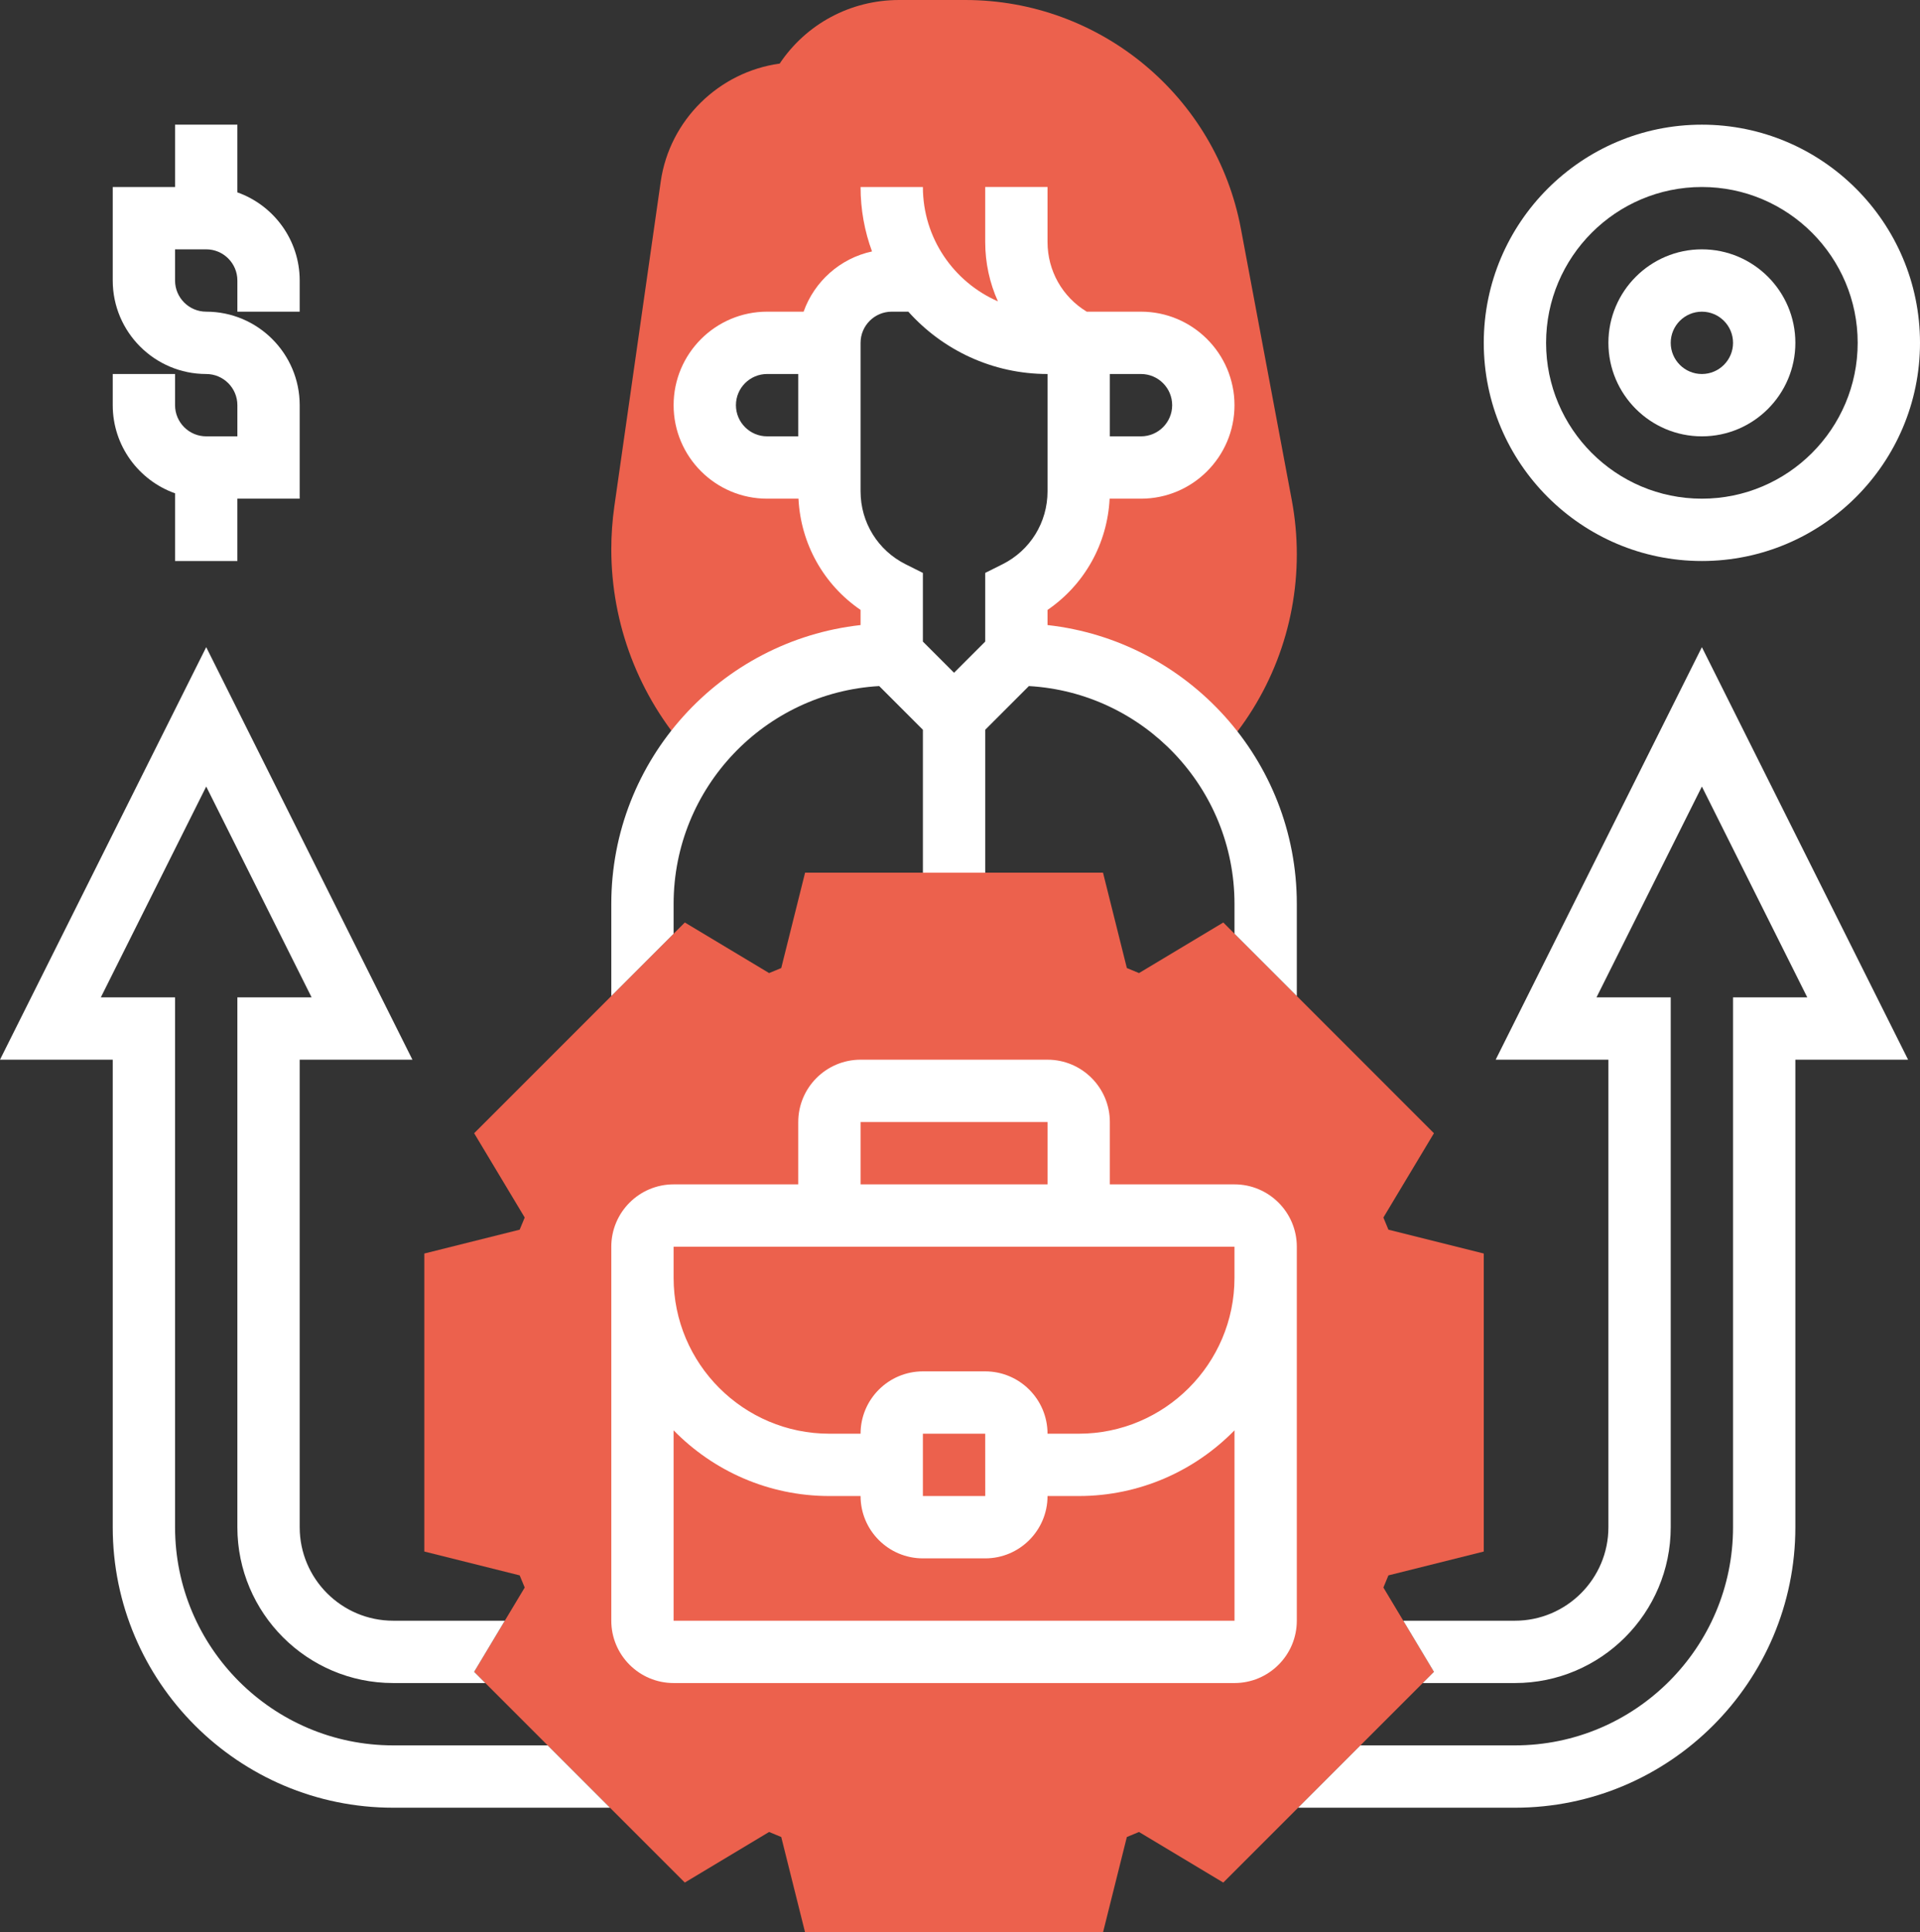
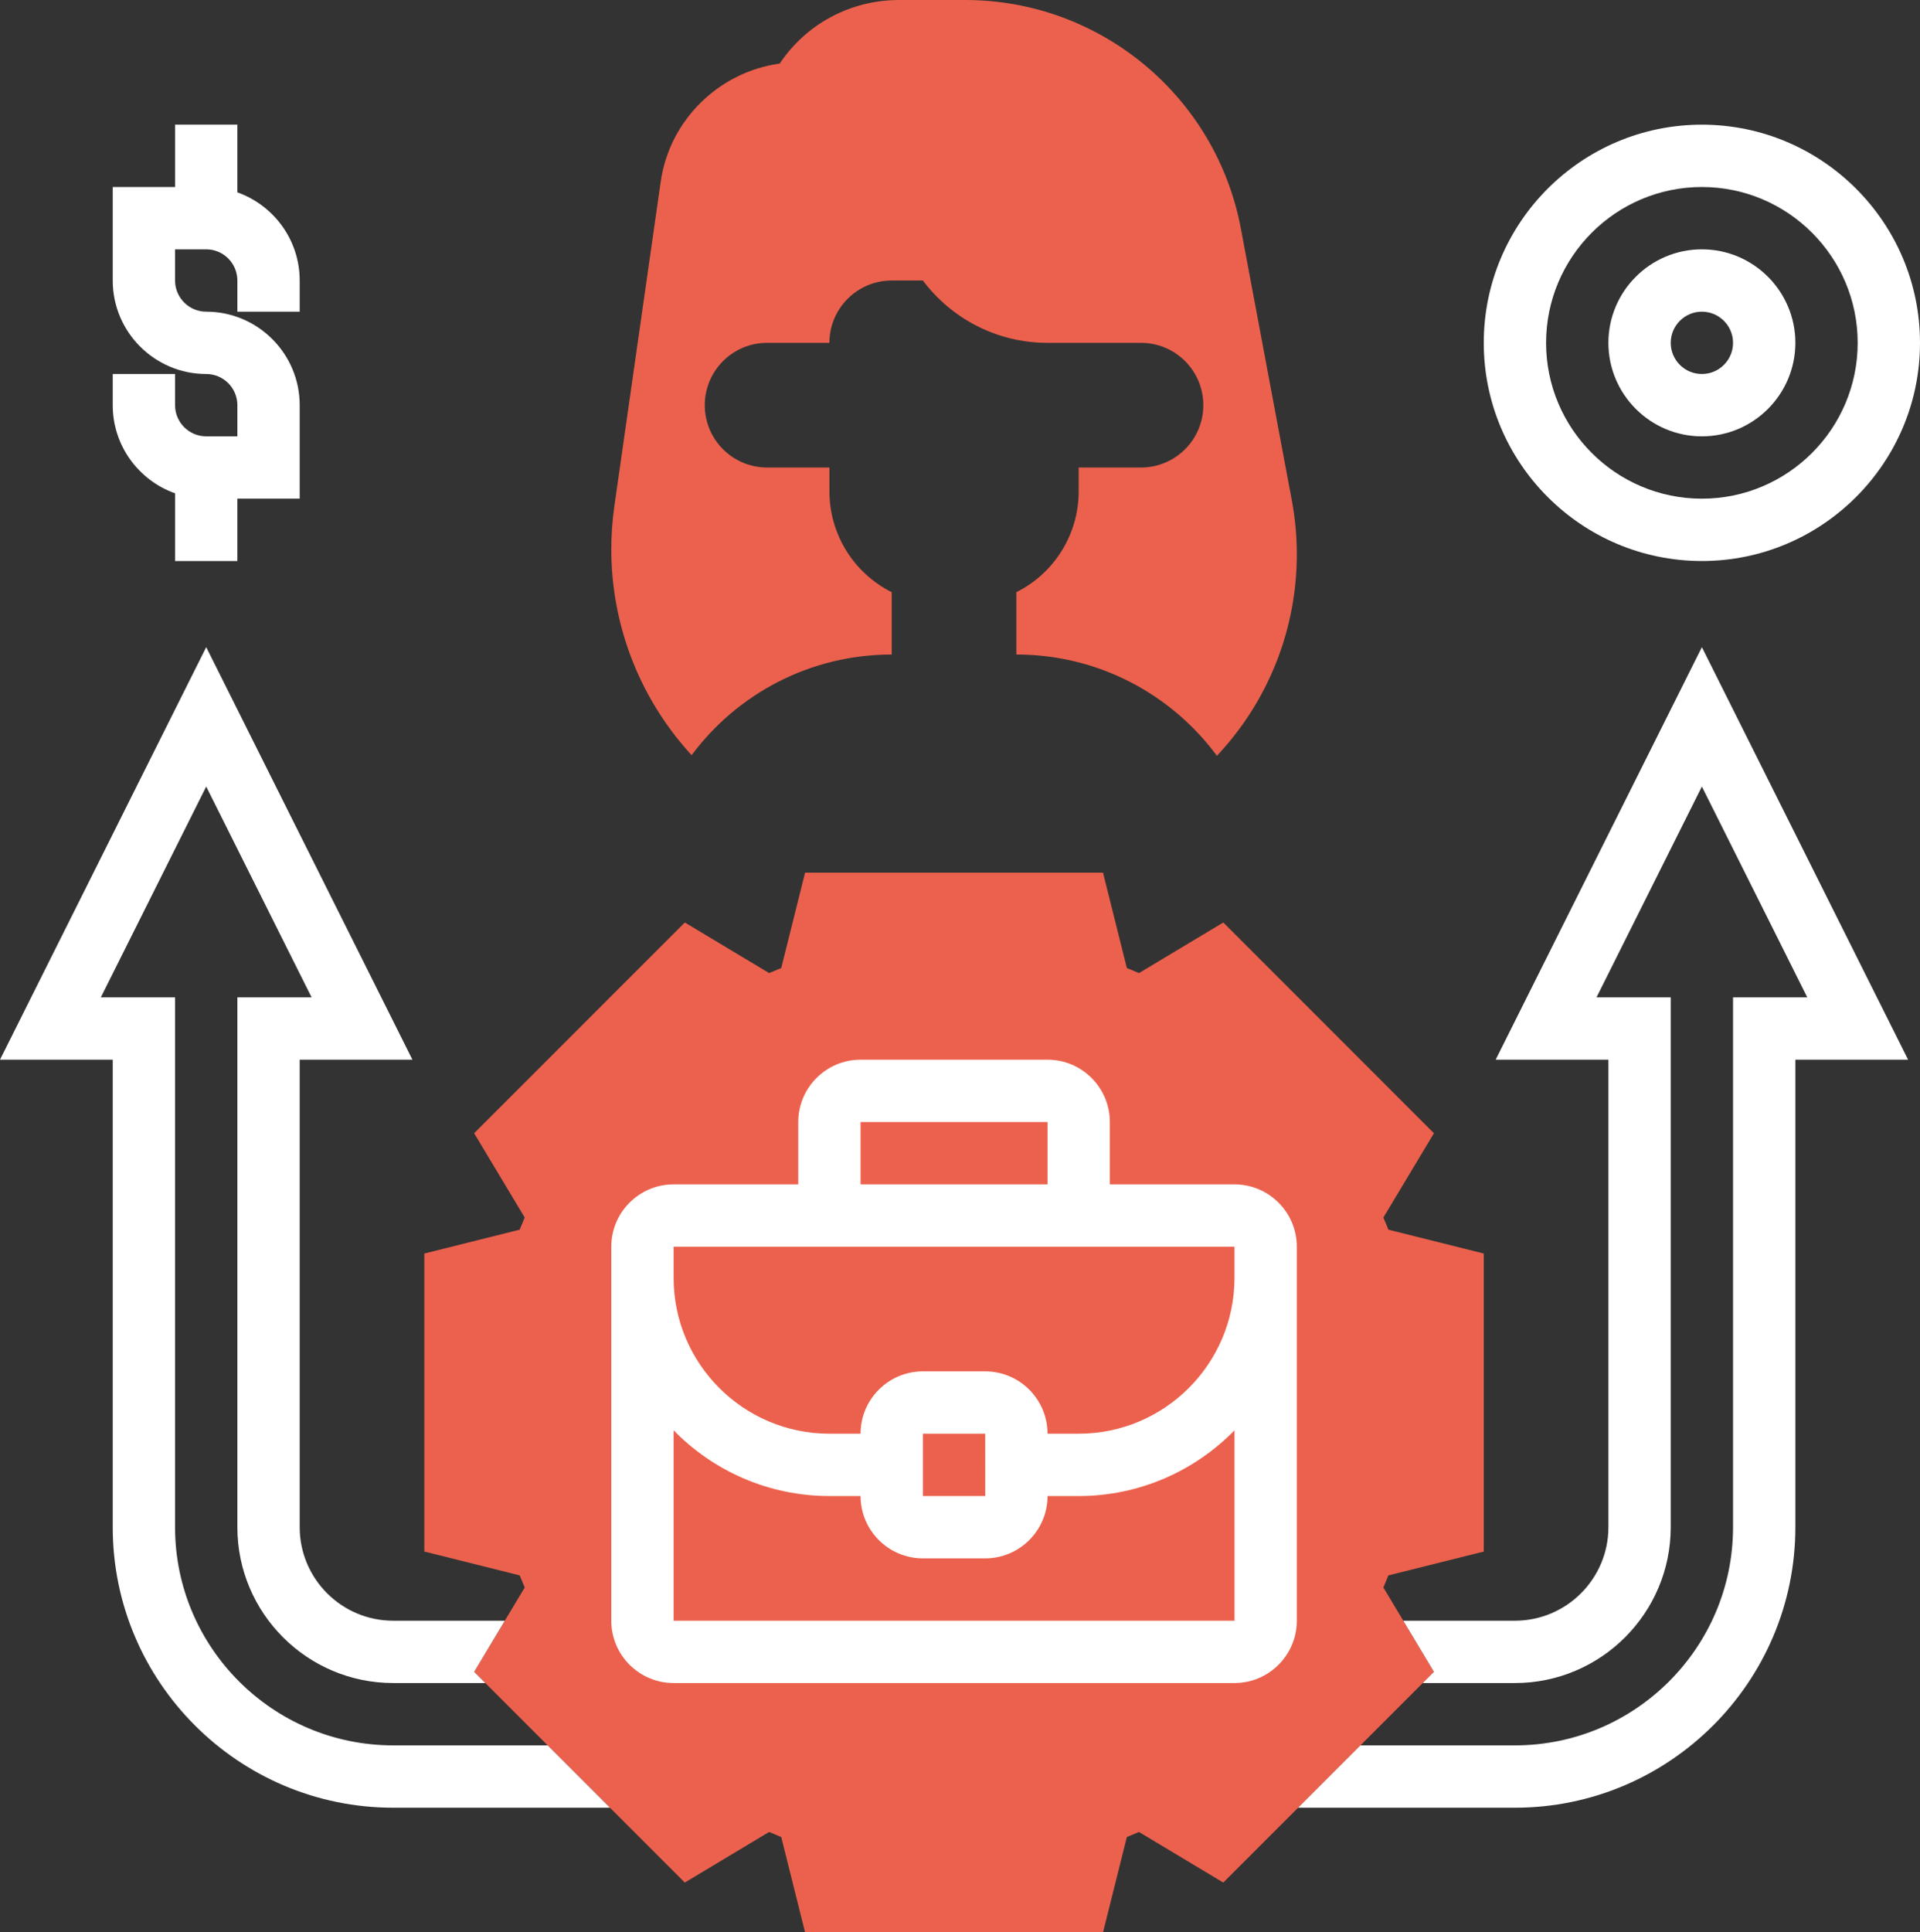
<svg xmlns="http://www.w3.org/2000/svg" id="Line" viewBox="0 0 492.944 496">
  <rect x="0" y="0" width="492.944" height="496" fill="#333333" stroke="none" />
  <g>
    <g>
      <path d="m177.563 193.842c11.665-15.681 30.335-25.842 51.381-25.842v-16c-9.806-4.903-16-14.925-16-25.889v-6.111h-16c-8.837 0-16-7.163-16-16s7.163-16 16-16h16c0-8.837 7.163-16 16-16h7.998c7.297 9.716 18.916 16 32.002 16h8 16c8.837 0 16 7.163 16 16s-7.163 16-16 16h-16v6.111c0 10.963-6.194 20.986-16 25.889v16c21.114 0 39.835 10.229 51.491 25.998l.713-.778c12.766-13.946 19.796-32.041 19.796-50.949 0-4.654-.435-9.333-1.292-13.907l-13.057-69.631c-6.379-34.033-36.141-58.733-70.766-58.733h-16.996c-12.486 0-23.854 6.15-30.662 16.324-15.536 2.123-28.273 14.441-30.541 30.303l-11.901 83.313c-.521 3.643-.784 7.357-.784 11.037 0 19.224 7.058 37.702 19.873 52.03z" fill="#f0bc5e" style="fill: rgb(236, 97, 77);" />
    </g>
    <g>
      <g>
        <path d="m283.19 496h-76.492l-6.12-24.479c-1.046-.417-2.087-.848-3.12-1.293l-21.637 12.982-54.087-54.088 12.981-21.637c-.445-1.033-.877-2.074-1.293-3.12l-24.479-6.12v-76.492l24.479-6.12c.416-1.046.848-2.087 1.293-3.12l-12.981-21.637 54.087-54.088 21.637 12.982c1.033-.445 2.074-.876 3.12-1.293l6.12-24.479h76.492l6.12 24.479c1.046.417 2.087.848 3.12 1.293l21.637-12.982 54.087 54.088-12.981 21.637c.445 1.033.877 2.074 1.293 3.12l24.479 6.12v76.492l-24.479 6.12c-.417 1.046-.848 2.087-1.293 3.12l12.981 21.637-54.087 54.088-21.637-12.982c-1.033.445-2.074.876-3.12 1.293z" fill="#f0bc5e" style="fill: rgb(236, 97, 77);" />
      </g>
    </g>
    <g>
      <path d="m44.944 126.624v17.376h16v-16h16v-24c0-13.233-10.767-24-24-24-4.411 0-8-3.589-8-8v-8h8c4.411 0 8 3.589 8 8v8h16v-8c0-10.429-6.689-19.321-16-22.624v-17.376h-16v16h-16v24c0 13.233 10.767 24 24 24 4.411 0 8 3.589 8 8v8h-8c-4.411 0-8-3.589-8-8v-8h-16v8c0 10.429 6.689 19.321 16 22.624z" fill="#000000" style="fill: rgb(255, 255, 255);" />
      <path d="m436.944 112c13.233 0 24-10.766 24-24s-10.767-24-24-24-24 10.766-24 24 10.767 24 24 24zm0-32c4.411 0 8 3.589 8 8s-3.589 8-8 8-8-3.589-8-8 3.589-8 8-8z" fill="#000000" style="fill: rgb(255, 255, 255);" />
      <path d="m436.944 144c30.879 0 56-25.122 56-56s-25.121-56-56-56-56 25.122-56 56 25.121 56 56 56zm0-96c22.056 0 40 17.944 40 40s-17.944 40-40 40-40-17.944-40-40 17.945-40 40-40z" fill="#000000" style="fill: rgb(255, 255, 255);" />
-       <path d="m268.944 160.441v-3.887c9.469-6.48 15.362-16.949 15.943-28.554h8.057c13.233 0 24-10.766 24-24s-10.767-24-24-24h-13.938c-6.245-3.785-10.062-10.488-10.062-17.889v-14.111h-16v14.111c0 5.38 1.149 10.548 3.262 15.237-11.323-4.933-19.262-16.228-19.262-29.348h-16c0 5.81 1.039 11.383 2.939 16.542-8.174 1.762-14.81 7.697-17.563 15.458h-9.376c-13.233 0-24 10.766-24 24s10.767 24 24 24h8.057c.58 11.605 6.474 22.074 15.943 28.554v3.887c-35.949 3.993-64 34.562-64 71.559v23.667l16-16v-7.667c0-29.799 23.397-54.229 52.785-55.901l11.215 11.215v36.686h16v-36.686l11.215-11.215c29.388 1.673 52.785 26.103 52.785 55.901v7.666l16 16v-23.666c0-36.997-28.05-67.566-64-71.559zm-80-56.441c0-4.411 3.589-8 8-8h8v16h-8c-4.411 0-8-3.589-8-8zm112 0c0 4.411-3.589 8-8 8h-8v-16h8c4.411 0 8 3.589 8 8zm-80-16c0-4.411 3.589-8 8-8h4.261c8.795 9.812 21.556 16 35.739 16v30.111c0 7.984-4.437 15.163-11.578 18.733l-4.422 2.211v17.63l-8 8-8-8v-17.63l-4.422-2.211c-7.142-3.571-11.578-10.749-11.578-18.733z" fill="#000000" style="fill: rgb(255, 255, 255);" />
      <path d="m100.944 448c-30.879 0-56-25.122-56-56v-136h-19.055l27.056-54.111 27.055 54.111h-19.056v136c0 22.056 17.944 40 40 40h23.667l-2.877-2.877 7.874-13.123h-28.663c-13.233 0-24-10.767-24-24v-120h28.944l-52.945-105.889-52.944 105.889h28.944v120c0 39.701 32.299 72 72 72h55.667l-16-16z" fill="#000000" style="fill: rgb(255, 255, 255);" />
      <path d="m384 272h28.944v120c0 13.233-10.767 24-24 24h-28.663l7.873 13.123-2.877 2.877h23.667c22.056 0 40-17.944 40-40v-136h-19.056l27.056-54.111 27.056 54.111h-19.056v136c0 30.878-25.121 56-56 56h-39.667l-16 16h55.667c39.701 0 72-32.299 72-72v-120h28.944l-52.944-105.889z" fill="#000000" style="fill: rgb(255, 255, 255);" />
      <path d="m316.944 304h-32v-16c0-8.822-7.178-16-16-16h-48c-8.822 0-16 7.178-16 16v16h-32c-8.822 0-16 7.178-16 16v96c0 8.822 7.178 16 16 16h144c8.822 0 16-7.178 16-16v-96c0-8.822-7.177-16-16-16zm-96-16h48v16h-48zm96.01 128s-.003 0-.01 0h-144v-48.862c10.172 10.394 24.342 16.862 40 16.862h8c0 8.822 7.178 16 16 16h16c8.822 0 16-7.178 16-16h8c15.661 0 29.832-6.469 40.005-16.867zm-80.01-32v-16h16l.01 16s-.003 0-.01 0zm80-56c0 22.056-17.944 40-40 40h-8c0-8.822-7.178-16-16-16h-16c-8.822 0-16 7.178-16 16h-8c-22.056 0-40-17.944-40-40v-8h144z" fill="#000000" style="fill: rgb(255, 255, 255);" />
    </g>
  </g>
</svg>